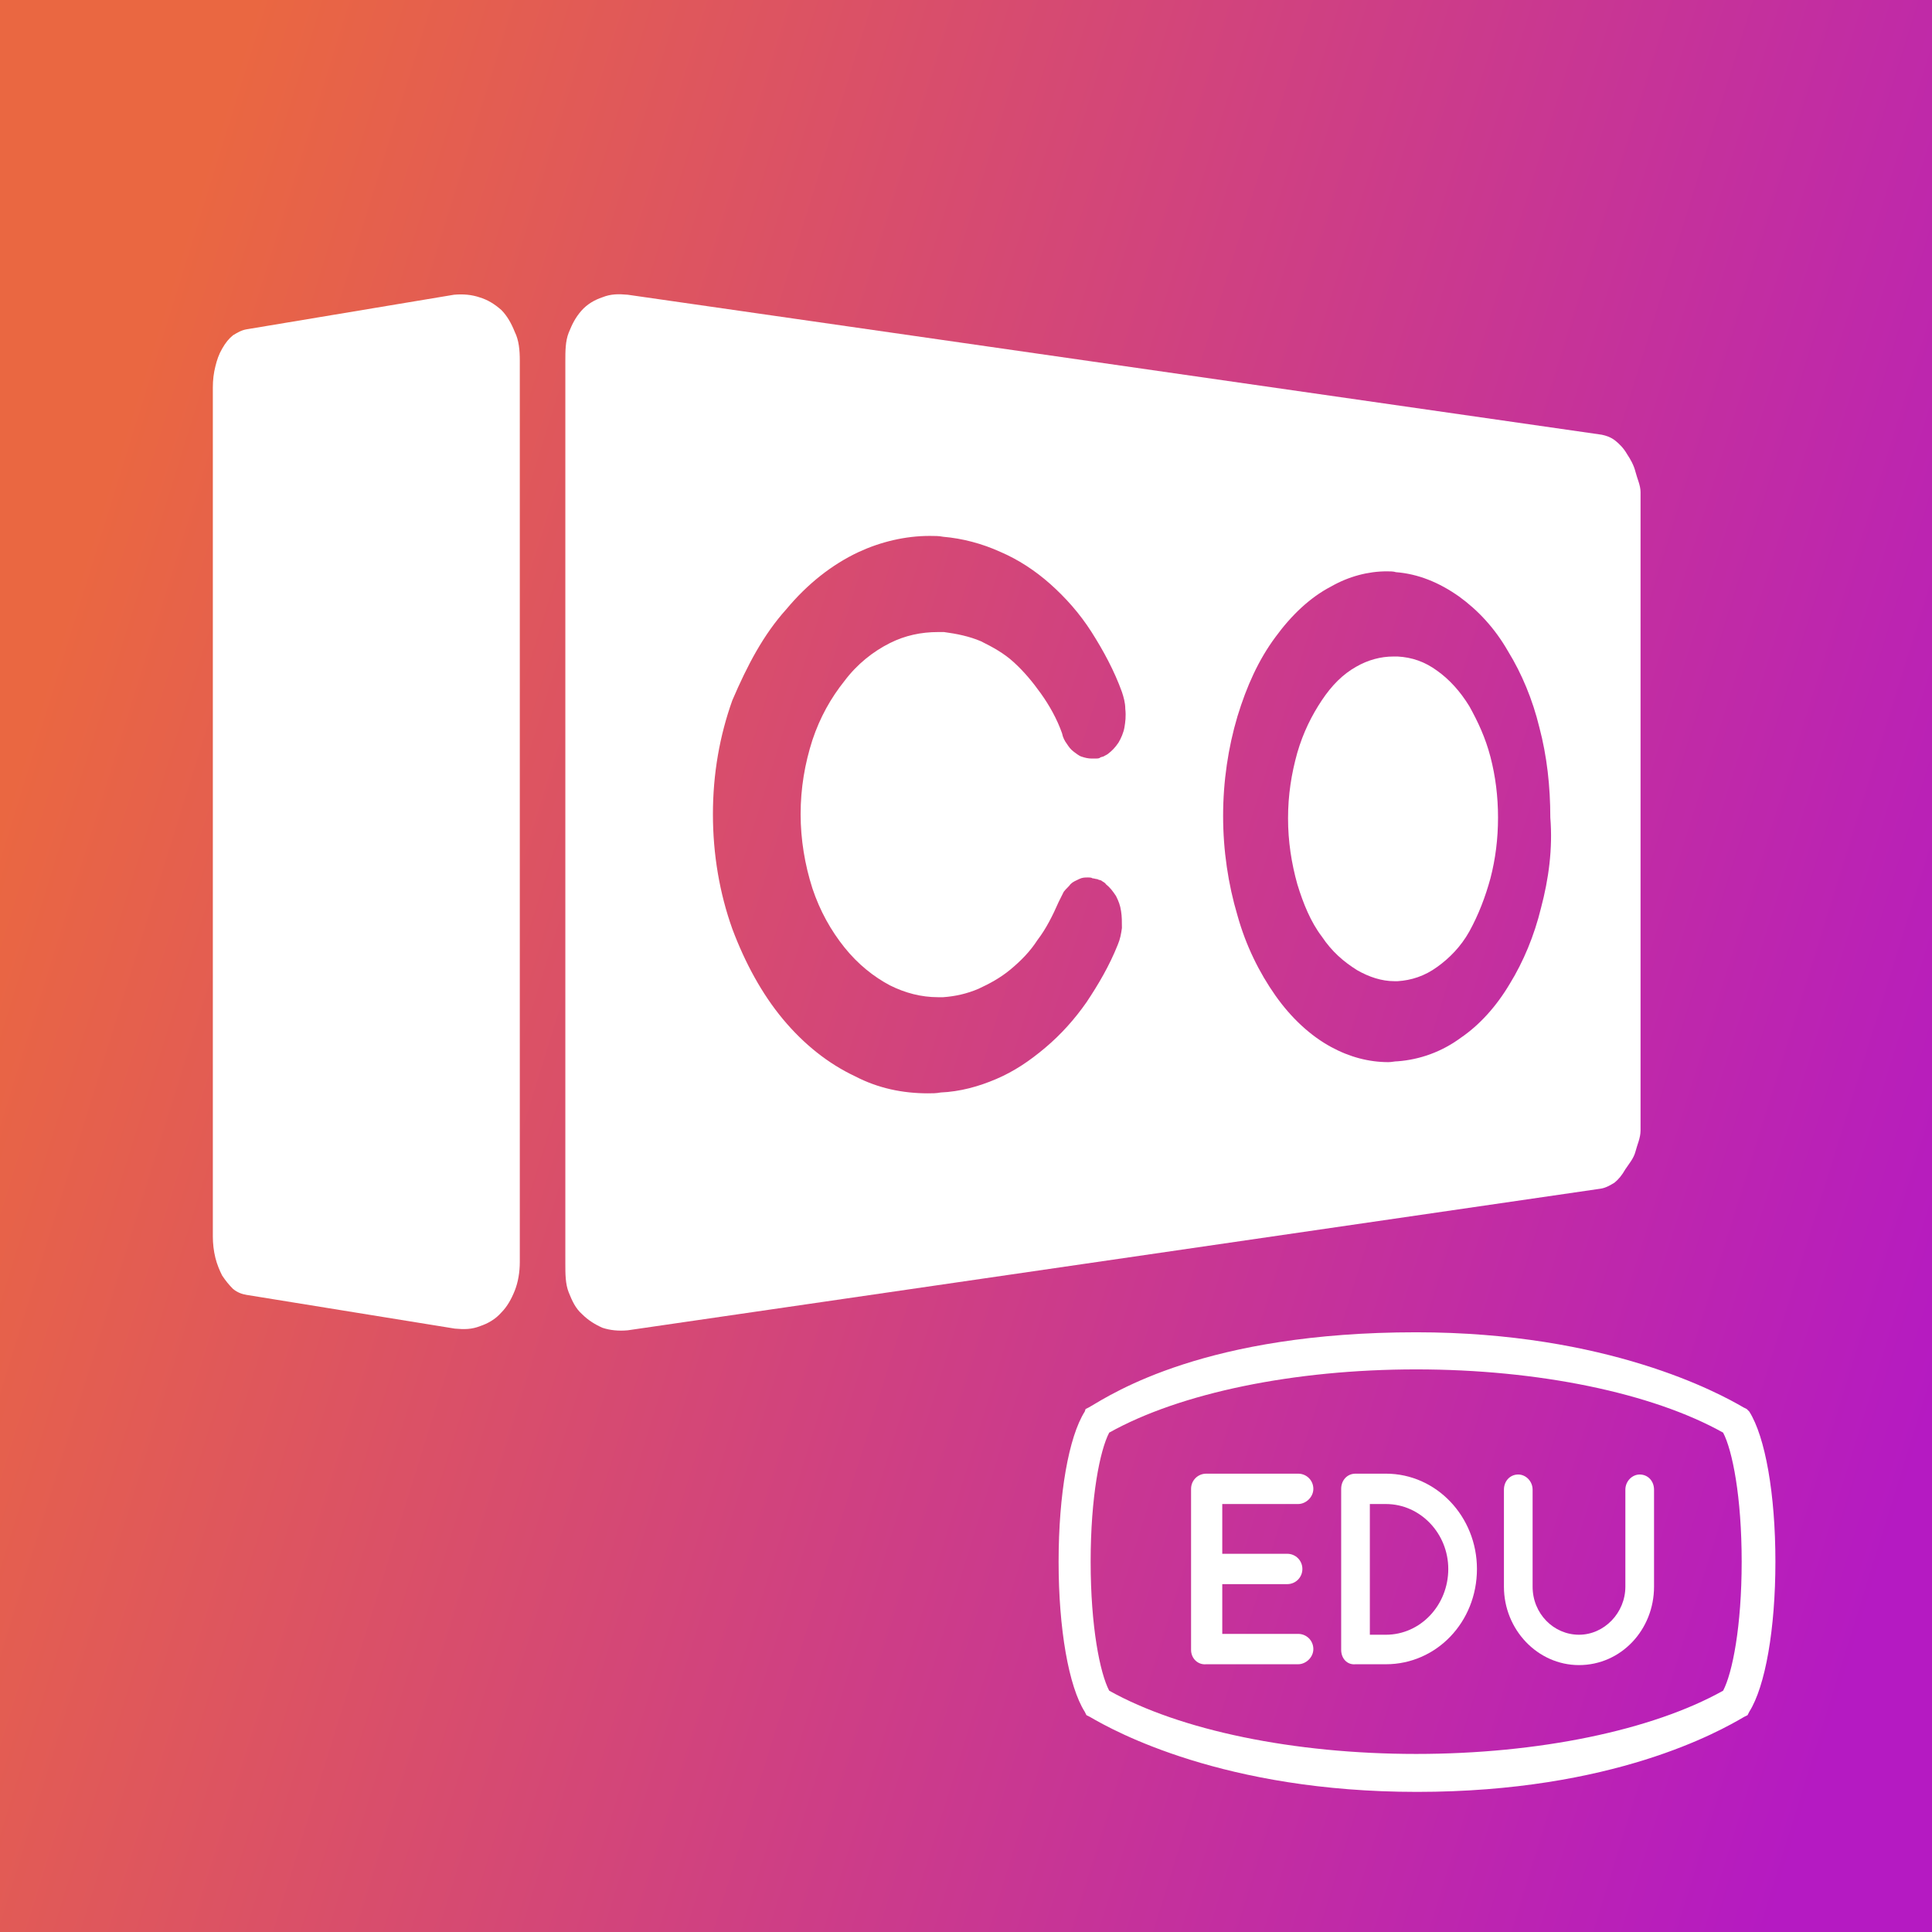
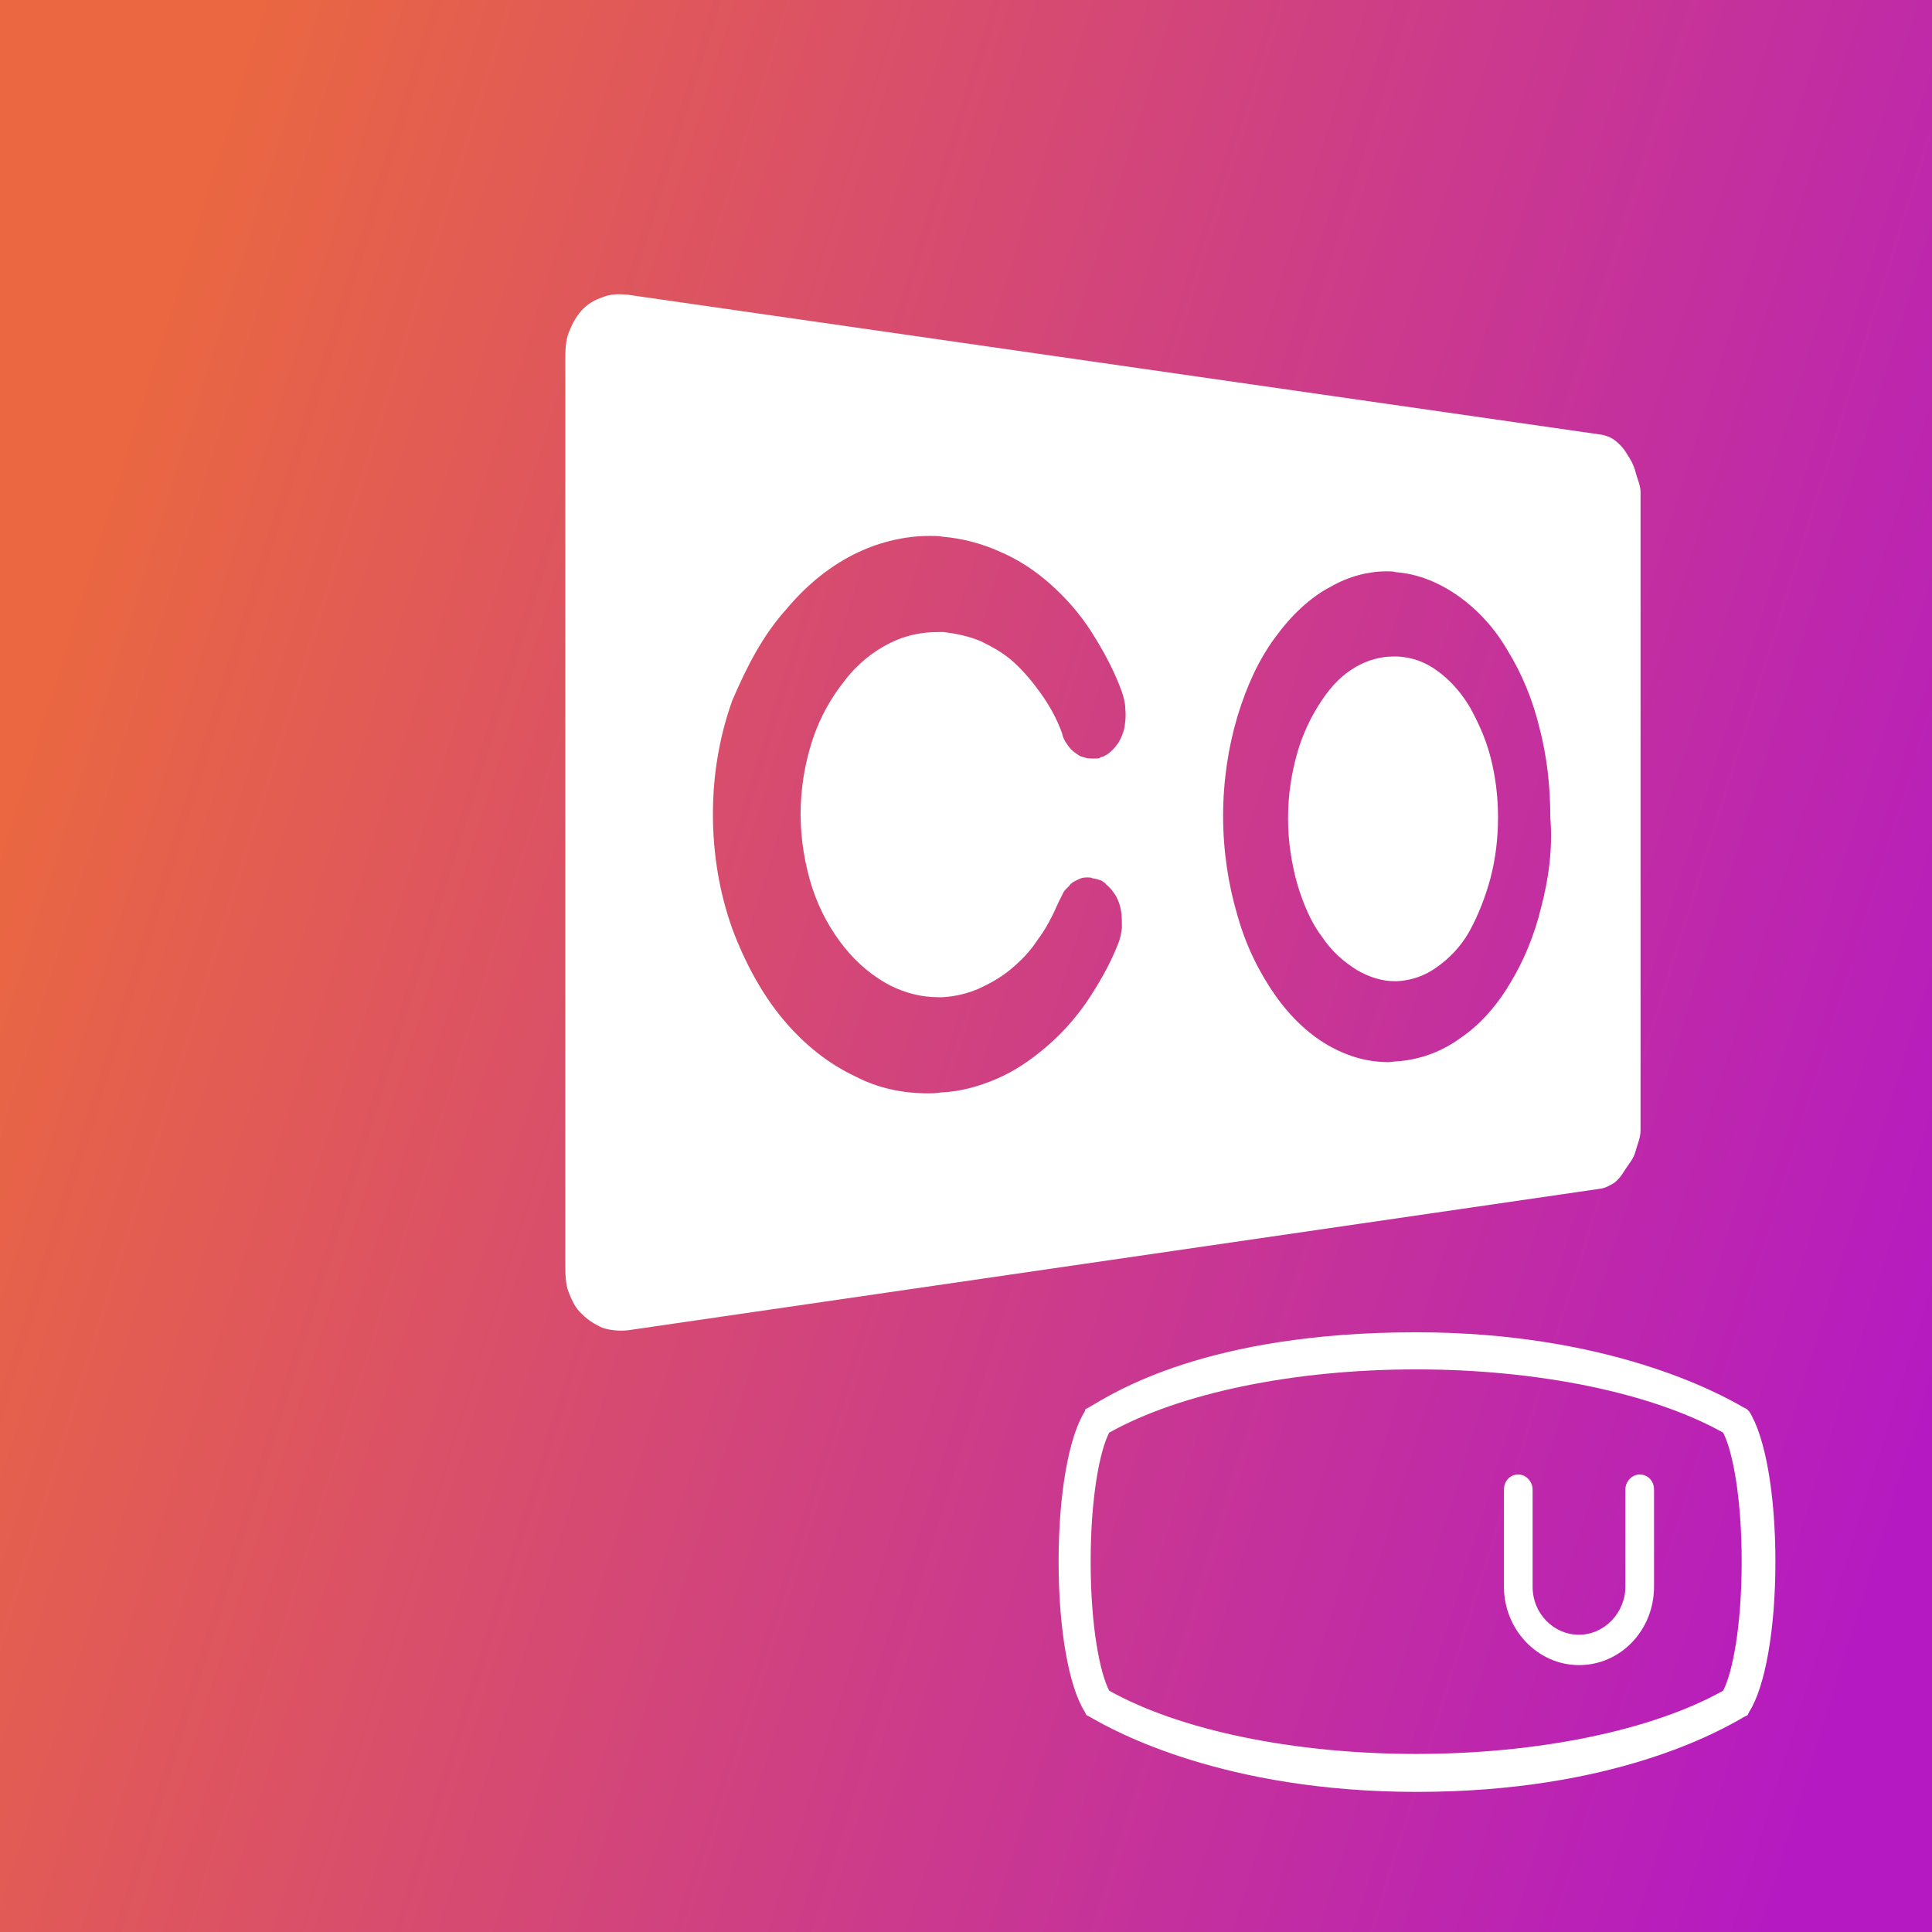
<svg xmlns="http://www.w3.org/2000/svg" version="1.1" id="Capa_1" x="0px" y="0px" viewBox="0 0 229.1 229.1" style="enable-background:new 0 0 229.1 229.1;" xml:space="preserve">
  <rect x="0" y="0" width="229.1" height="229.1" fill="#333333" stroke="none" />
  <style type="text/css">
	.st0{fill-rule:evenodd;clip-rule:evenodd;fill:url(#Rectangle-3_1_);}
	.st1{fill:#FFFFFF;}
	.st2{fill-rule:evenodd;clip-rule:evenodd;fill:#FFFFFF;}
</style>
  <title>cospaces_edu_300</title>
  <desc>Created with Sketch.</desc>
  <g id="cospaces_edu_300">
    <g id="co_edu_1080">
      <g id="Icon">
        <linearGradient id="Rectangle-3_1_" gradientUnits="userSpaceOnUse" x1="-56.466" y1="2.038" x2="-57.229" y2="1.801" gradientTransform="matrix(300 0 0 300 17173.9 -459.776)">
          <stop offset="0" style="stop-color:#B51AC2" />
          <stop offset="1" style="stop-color:#EA6741" />
        </linearGradient>
        <rect id="Rectangle-3" x="0" y="0" class="st0" width="229.1" height="229.1" />
      </g>
      <g id="Group-4" transform="translate(60, 70)">
        <g id="Co-Copy" transform="translate(0.639, 0.25)">
-           <path id="Shape" class="st1" d="M-31.4-31.2c-0.6,0.1-1.1,0.4-1.6,0.7c-0.5,0.4-0.9,0.9-1.3,1.6s-0.6,1.3-0.8,2.1      c-0.2,0.8-0.3,1.6-0.3,2.5V76.4c0,0.8,0.1,1.7,0.3,2.5s0.5,1.5,0.8,2.1c0.4,0.6,0.8,1.1,1.3,1.6c0.5,0.4,1,0.6,1.6,0.7l24.7,4      c1.1,0.1,2,0.1,3-0.3c0.9-0.3,1.8-0.8,2.5-1.6c0.7-0.7,1.2-1.6,1.6-2.6S1,80.6,1,79.4V-27.5c0-1.2-0.1-2.4-0.6-3.4      c-0.4-1-0.9-1.9-1.6-2.6C-2-34.2-2.8-34.7-3.8-35c-0.9-0.3-1.9-0.4-3-0.3L-31.4-31.2" />
          <g id="Group" transform="translate(41.9, 0)">
            <path class="st1" d="M91.4-14.3c-0.2-0.8-0.6-1.5-1-2.1C90-17.1,89.5-17.6,89-18s-1.1-0.6-1.6-0.7L-28.1-35.3       c-1.1-0.1-2-0.1-3,0.3c-0.9,0.3-1.8,0.8-2.5,1.6s-1.1,1.6-1.5,2.6s-0.4,2.2-0.4,3.4v107c0,1.2,0,2.4,0.4,3.4s0.8,1.9,1.6,2.6       c0.7,0.7,1.5,1.2,2.4,1.6c0.9,0.3,1.9,0.4,3,0.3L87.3,70.7c0.6-0.1,1.1-0.4,1.6-0.7c0.5-0.4,0.9-0.9,1.3-1.6       c0.4-0.6,1-1.3,1.2-2.1c0.2-0.8,0.6-1.6,0.6-2.5v-75.7C92-12.7,91.6-13.5,91.4-14.3z M30.8,16c-0.1,0.6-0.4,1.3-0.7,1.8       c-0.4,0.6-0.8,1-1.2,1.3c-0.1,0.1-0.3,0.2-0.5,0.3c-0.1,0.1-0.4,0.1-0.5,0.2s-0.4,0.1-0.5,0.1s-0.3,0-0.5,0l0,0       c-0.4,0-0.8-0.1-1.1-0.2c-0.4-0.1-0.7-0.4-1-0.6c-0.4-0.3-0.6-0.6-0.8-0.9c-0.3-0.4-0.5-0.8-0.6-1.3c-0.6-1.7-1.5-3.3-2.5-4.7       s-2-2.6-3.2-3.7s-2.5-1.8-3.9-2.5c-1.4-0.6-2.9-0.9-4.4-1.1c-0.2,0-0.5,0-0.7,0C6.7,4.7,4.8,5.1,3,6c-2,1-3.9,2.5-5.4,4.5       c-1.6,2-2.9,4.3-3.8,7c-0.9,2.8-1.4,5.7-1.4,8.8c0,3,0.5,6,1.4,8.8c0.9,2.7,2.2,5,3.8,7s3.5,3.5,5.4,4.5       C4.8,47.5,6.7,48,8.7,48c0.2,0,0.4,0,0.6,0c1.4-0.1,2.8-0.4,4.2-1c1.3-0.6,2.6-1.3,3.8-2.3s2.3-2.1,3.2-3.5       c1-1.3,1.8-2.9,2.5-4.5c0.2-0.4,0.4-0.8,0.6-1.2c0.3-0.4,0.6-0.6,0.8-0.9c0.3-0.3,0.6-0.4,1-0.6s0.7-0.2,1.1-0.2       c0.1,0,0.4,0,0.5,0.1c0.2,0,0.4,0.1,0.6,0.1c0.1,0.1,0.4,0.1,0.5,0.2s0.4,0.2,0.5,0.4c0.5,0.4,0.8,0.8,1.2,1.4       c0.3,0.6,0.5,1.1,0.6,1.8c0.1,0.6,0.1,1.3,0.1,2c-0.1,0.7-0.2,1.3-0.5,2c-1,2.5-2.3,4.7-3.7,6.8c-1.4,2-3,3.8-4.9,5.4       s-3.7,2.8-5.8,3.7s-4.3,1.5-6.6,1.6c-0.5,0.1-1,0.1-1.5,0.1c-3,0-5.9-0.6-8.6-2c-3.2-1.5-6.1-3.8-8.6-6.8s-4.5-6.7-6-10.7       c-1.5-4.2-2.3-8.8-2.3-13.6s0.8-9.3,2.3-13.5C-13.9,8.6-12,5-9.3,2c2.5-3,5.4-5.3,8.6-6.8C1.9-6,4.8-6.7,7.7-6.7       c0.6,0,1.1,0,1.6,0.1c2.3,0.2,4.6,0.8,6.8,1.8C18.2-3.9,20.2-2.6,22-1s3.5,3.5,4.9,5.7s2.7,4.6,3.6,7.1c0.2,0.6,0.4,1.3,0.4,2       C31,14.7,30.9,15.4,30.8,16z M80.2,37.4c-0.8,3.3-2.1,6.4-3.7,9c-1.6,2.7-3.6,4.9-5.8,6.4c-2.3,1.7-4.9,2.6-7.5,2.8       c-0.4,0-0.7,0.1-1.1,0.1c-2.3,0-4.6-0.6-6.8-1.8c-2.4-1.3-4.7-3.4-6.6-6.1s-3.5-5.9-4.5-9.5c-1.1-3.7-1.7-7.7-1.7-11.8       s0.6-8.1,1.7-11.8c1.1-3.6,2.5-6.7,4.5-9.4c1.9-2.6,4.1-4.7,6.6-6c2.1-1.2,4.4-1.8,6.6-1.8c0.4,0,0.8,0,1.1,0.1       c2.6,0.2,5.1,1.2,7.5,2.9c2.2,1.6,4.2,3.7,5.8,6.5c1.6,2.6,2.9,5.7,3.7,9c0.9,3.4,1.3,7,1.3,10.7C81.6,30.4,81.1,34,80.2,37.4z       " />
            <path class="st1" d="M74.2,33.9c0.6-2.3,0.9-4.7,0.9-7.2s-0.3-4.9-0.9-7.2s-1.5-4.2-2.5-6c-1.1-1.8-2.4-3.2-3.8-4.2       c-1.5-1.1-3-1.6-4.7-1.7c-0.1,0-0.4,0-0.5,0c-1.5,0-3,0.4-4.4,1.2c-1.6,0.9-2.9,2.2-4.1,4C53,14.6,52,16.6,51.3,19       c-0.7,2.5-1.1,5-1.1,7.8c0,2.7,0.4,5.3,1.1,7.8c0.7,2.3,1.6,4.5,2.9,6.2c1.2,1.8,2.6,3,4.2,4c1.4,0.8,2.9,1.3,4.4,1.3       c0.1,0,0.3,0,0.4,0c1.6-0.1,3.2-0.6,4.7-1.7c1.4-1,2.8-2.4,3.8-4.2C72.8,38.2,73.6,36.1,74.2,33.9z" />
          </g>
        </g>
        <g id="Group-2-Copy" transform="translate(100.639, 123.25)">
-           <path id="Fill-21" class="st2" d="M-19.4,2.4v-19.1c0-1,0.8-1.8,1.8-1.8l0,0h0.1h10.8c1,0,1.8,0.8,1.8,1.8s-0.9,1.8-1.8,1.8h-9      V-9H-8c1,0,1.8,0.8,1.8,1.8S-7-5.4-8-5.4h-7.7v5.9h9c1,0,1.8,0.8,1.8,1.8s-0.9,1.8-1.8,1.8h-10.8c-0.1,0-0.1,0-0.1,0l0,0      C-18.6,4.2-19.4,3.4-19.4,2.4" />
-           <path id="Fill-23" class="st2" d="M1.8,0.6h1.9c4.1,0,7.4-3.5,7.4-7.8c0-4.2-3.3-7.7-7.4-7.7H1.8V0.6z M-1.6,2.4v-19.1      c0-1,0.7-1.8,1.7-1.8h3.6c6,0,10.8,5.1,10.8,11.3c0,6.3-4.8,11.3-10.8,11.3H0.1C-0.9,4.2-1.6,3.4-1.6,2.4L-1.6,2.4z" />
          <path id="Fill-25" class="st2" d="M26.6,4.2c-4.9,0-8.9-4.2-8.9-9.3v-11.5c0-1,0.7-1.8,1.7-1.8c0.9,0,1.7,0.8,1.7,1.8v11.5      c0,3.2,2.5,5.7,5.5,5.7s5.5-2.6,5.5-5.7v-11.5c0-1,0.8-1.8,1.7-1.8c1,0,1.7,0.8,1.7,1.8v11.5C35.5,0,31.6,4.2,26.6,4.2" />
          <g id="Group-29" transform="translate(0.092, 0.035)">
            <path id="Fill-27" class="st2" d="M7.2,14.7c-14.5,0-28-2.8-36.4-7.5c-1.1-2.1-2.2-7.6-2.2-15.3s1.1-13.2,2.2-15.3       c8.4-4.7,21.9-7.5,36.4-7.5s28,2.8,36.4,7.5c1.1,2.1,2.2,7.6,2.2,15.3S44.7,5.1,43.6,7.2C35.2,11.9,21.7,14.7,7.2,14.7       L7.2,14.7z M46.4-26.2L46-26.4c-2.9-1.7-16.1-8.9-38.8-8.9c-24.9,0-35.9,7.2-38.8,8.9l-0.4,0.2l-0.1,0.3       c-1.9,3-3.1,9.8-3.1,17.8S-34,6.7-32.1,9.7l0.2,0.4l0.4,0.2c2.9,1.7,15.9,8.9,38.8,8.9c23.3,0,35.9-7.2,38.8-8.9l0.4-0.2       l0.2-0.4c1.9-3,3.1-9.8,3.1-17.8s-1.2-14.8-3.1-17.8L46.4-26.2z" />
          </g>
        </g>
      </g>
    </g>
  </g>
</svg>